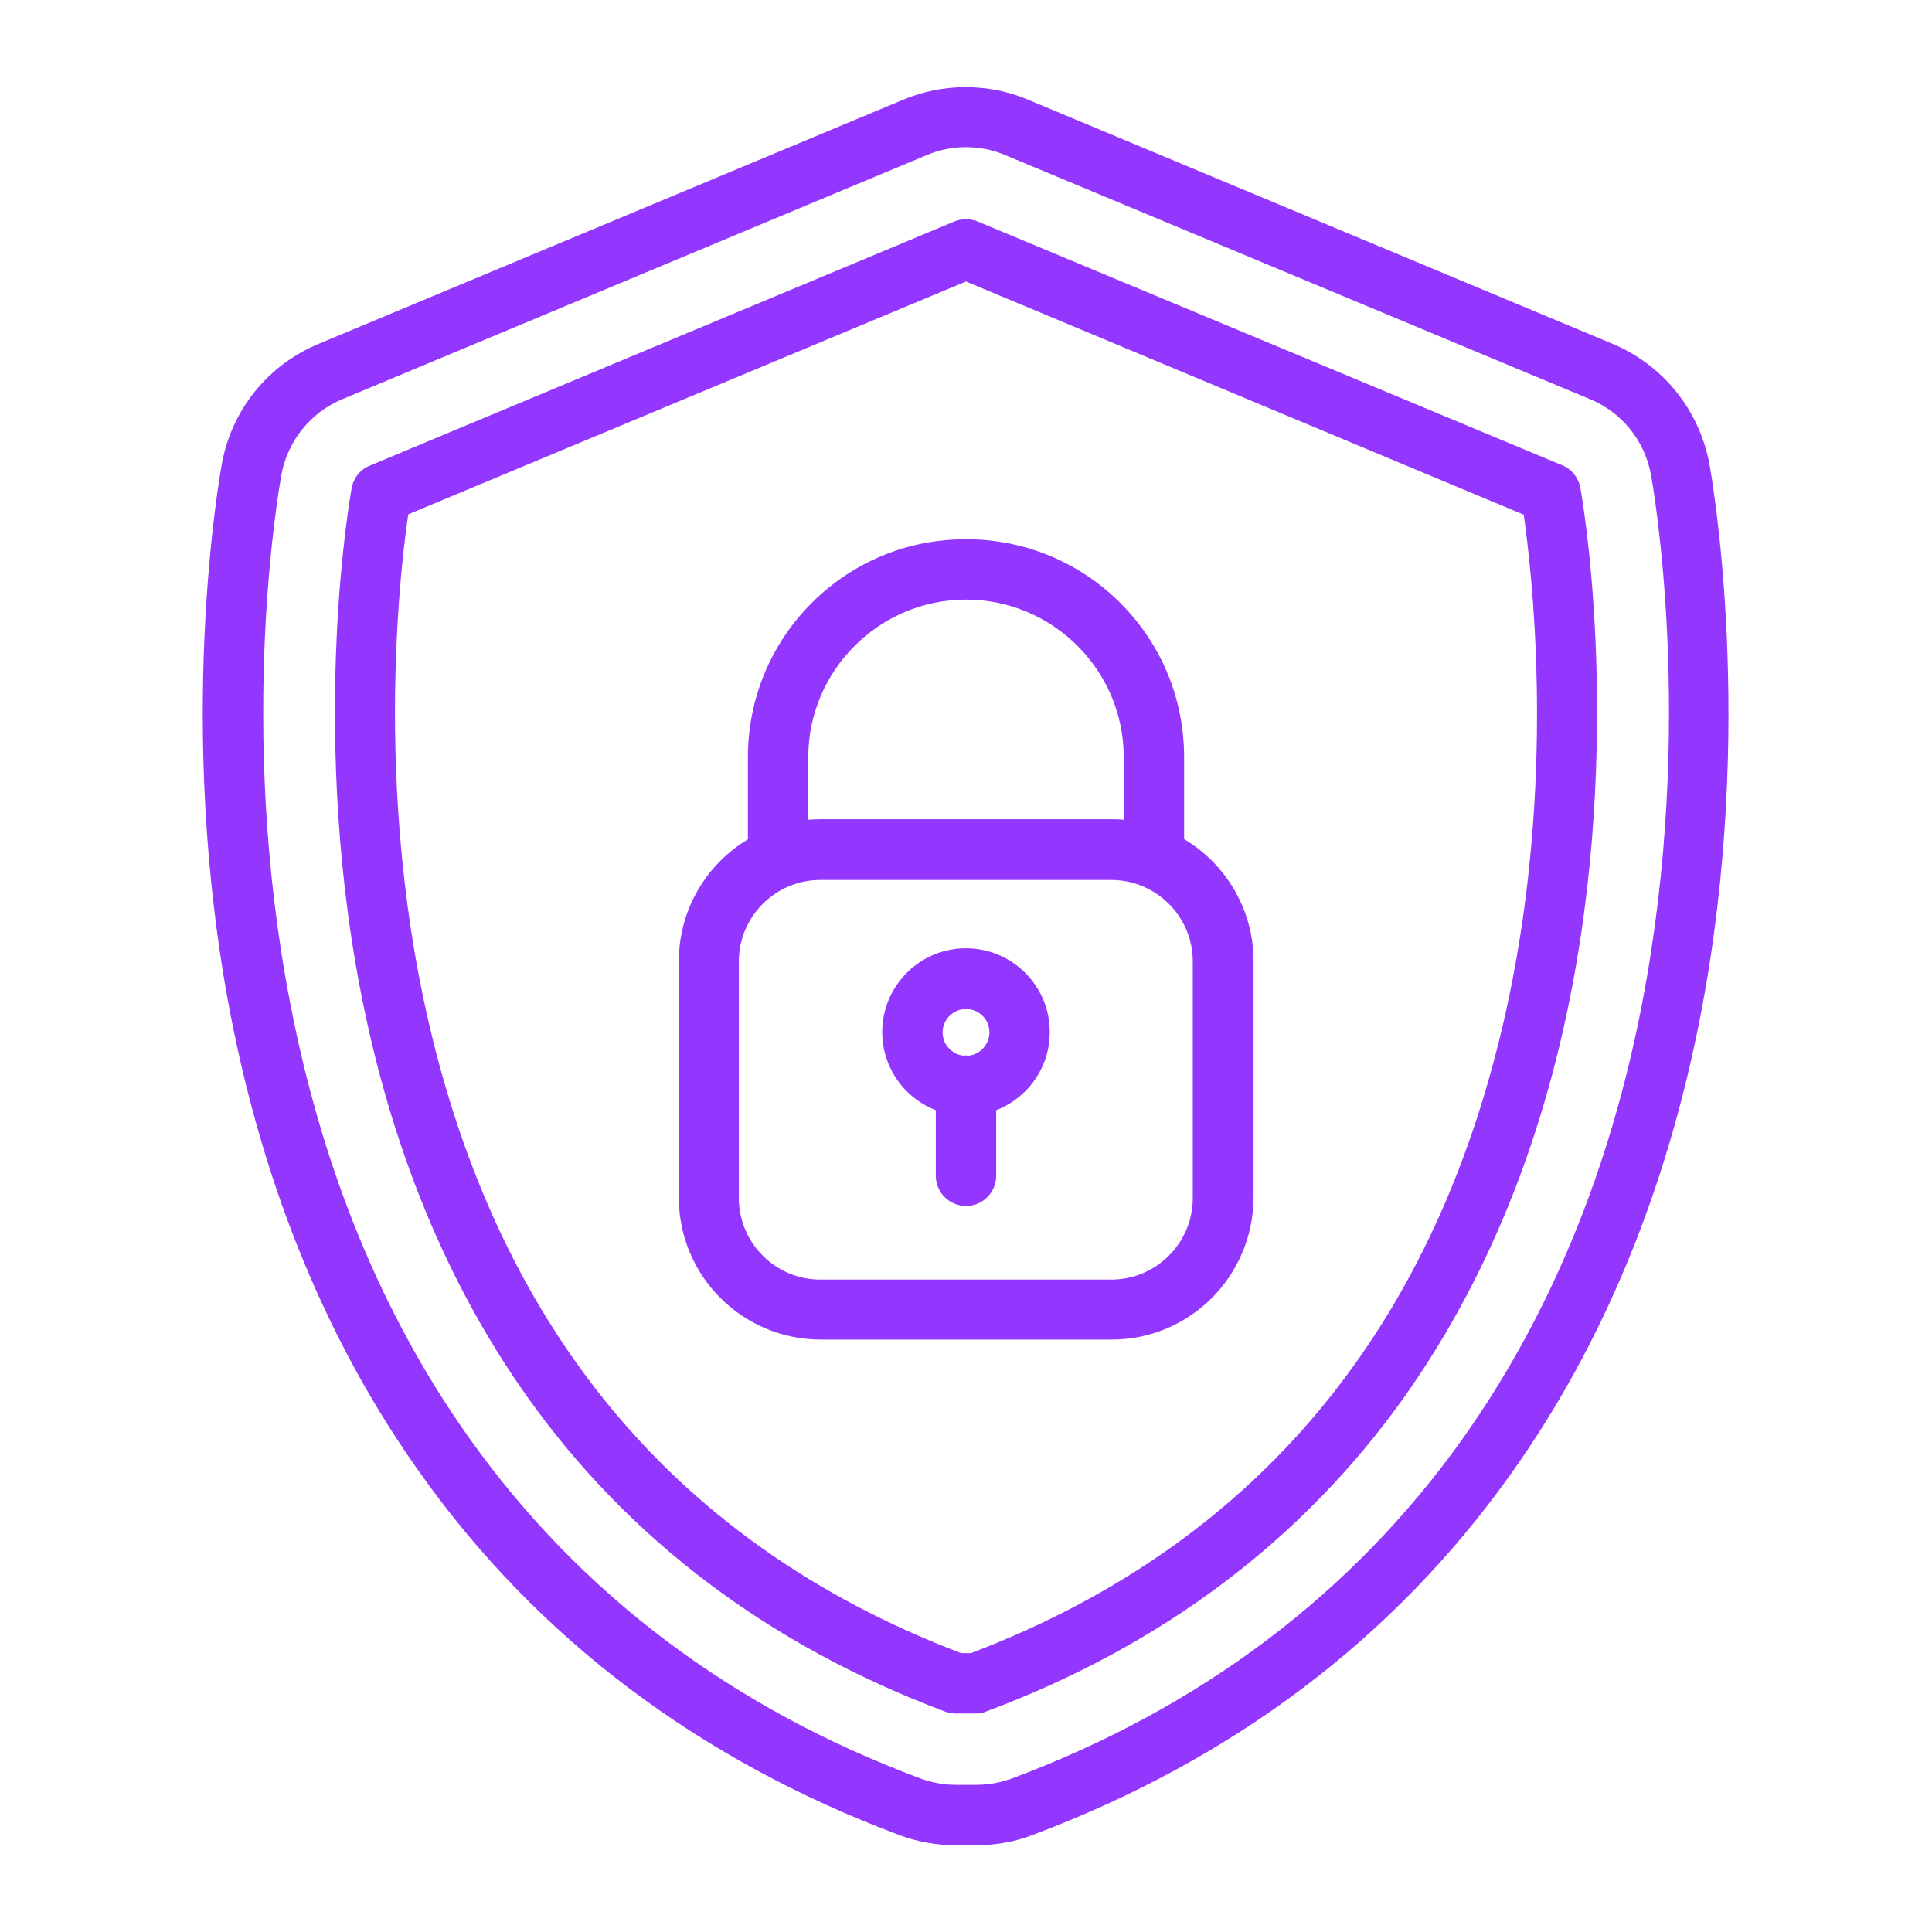
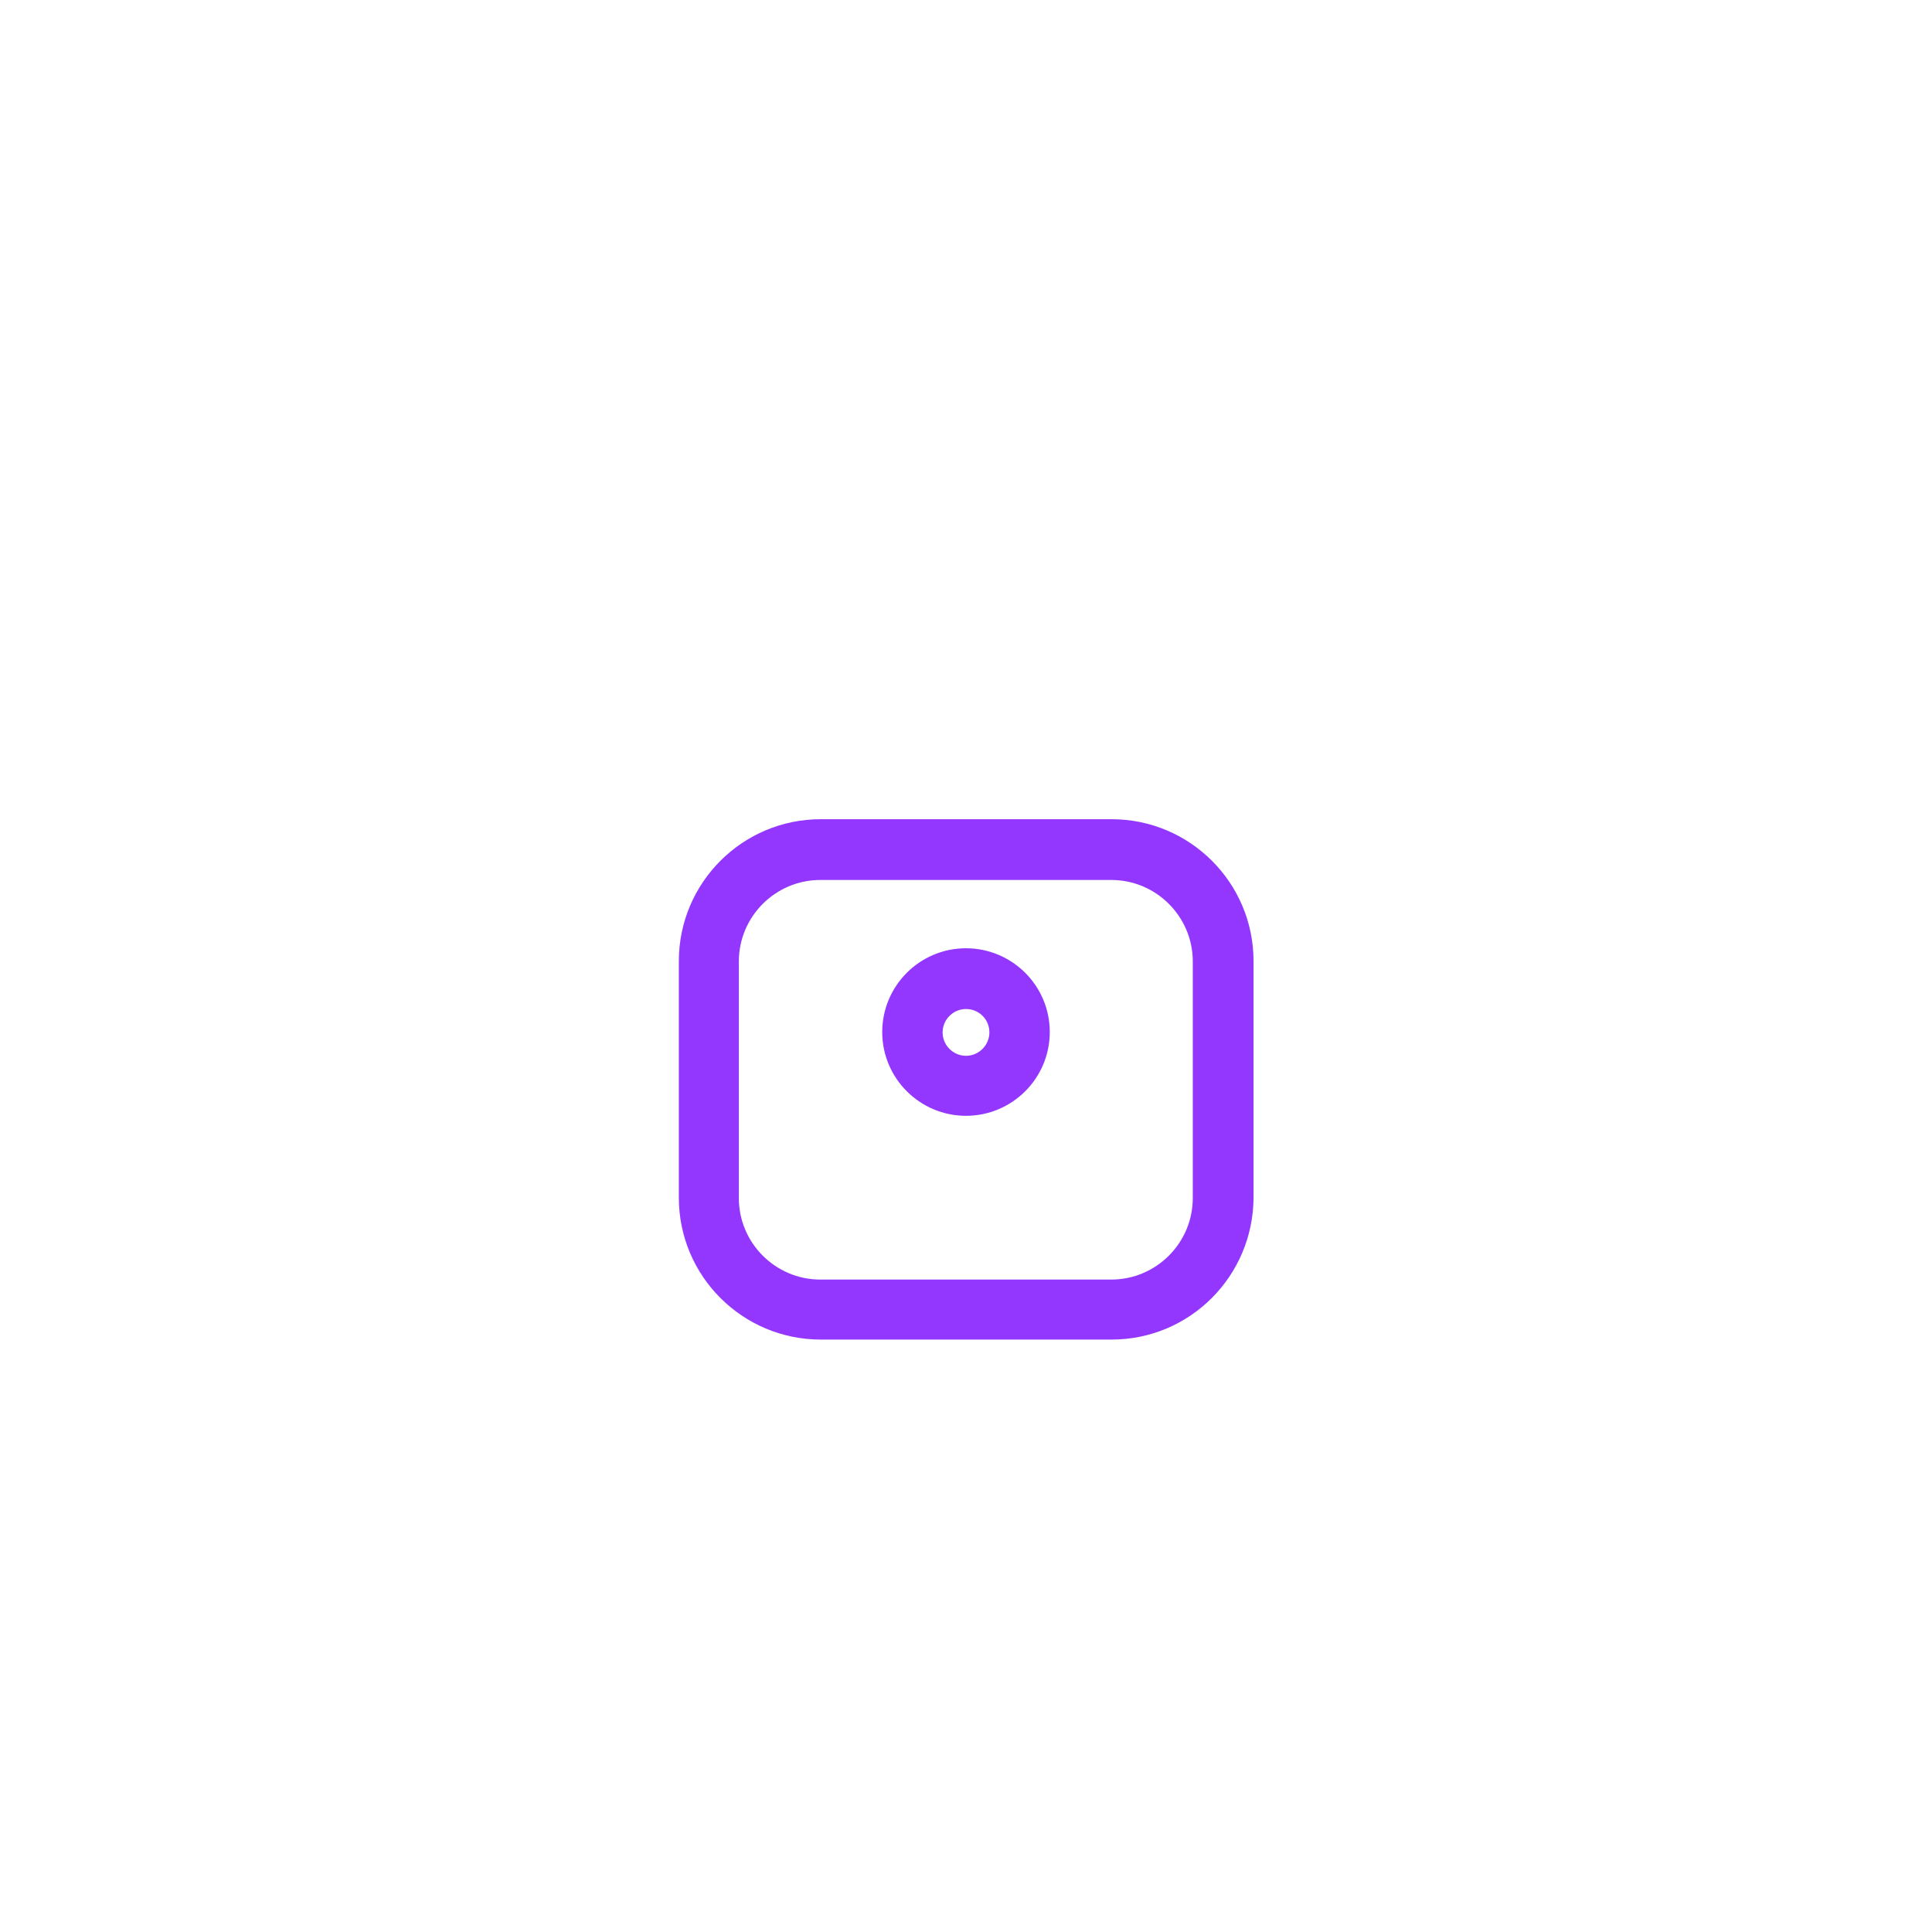
<svg xmlns="http://www.w3.org/2000/svg" version="1.1" id="Layer_1" x="0px" y="0px" viewBox="0 0 512 512" style="enable-background:new 0 0 512 512;" xml:space="preserve">
  <style type="text/css">
	.st0{fill:#9337FF;}
</style>
  <g>
    <g>
-       <path class="st0" d="M258.8,489h-5.5c-5.2,0-10.2-0.9-15-2.7c-53.1-19.9-95.8-52.1-126.8-95.7C87,356.3,70.1,315.4,61.1,268.9    c-14.8-76.7-2.8-143.2-2.3-146c2.6-14.3,12.2-26.2,25.7-31.8l154.9-64.7c5.3-2.2,10.8-3.3,16.5-3.3c5.7,0,11.3,1.1,16.5,3.3    l154.9,64.7c13.4,5.6,23,17.5,25.7,31.8c0.5,2.8,12.5,69.3-2.3,146c-9,46.5-25.9,87.5-50.3,121.7c-31,43.6-73.7,75.8-126.8,95.7    C269,488.1,263.9,489,258.8,489L258.8,489z M256,39c-3.6,0-7.1,0.7-10.4,2.1L90.7,105.8c-8.4,3.5-14.4,11-16.1,19.9    c-0.5,2.7-12,66.3,2.3,140.1c8.5,44.2,24.5,83.1,47.6,115.5c29.2,41,69.3,71.3,119.4,90c3,1.1,6.2,1.7,9.4,1.7h5.5    c3.2,0,6.4-0.6,9.4-1.7c50-18.7,90.2-49,119.4-90c23-32.4,39.1-71.2,47.6-115.5c14.2-73.8,2.8-137.4,2.3-140.1    c-1.7-9-7.7-16.4-16.1-19.9l-155-64.7C263.1,39.7,259.6,39,256,39L256,39z" />
-     </g>
+       </g>
    <g>
-       <path class="st0" d="M258.8,454.1h-5.5c-1,0-1.9-0.2-2.8-0.5c-46.4-17.4-83.7-45.4-110.6-83.2c-21.5-30.2-36.4-66.5-44.4-108.1    c-7.1-36.7-7.3-70.9-6.3-93c1.1-24.1,3.9-39.4,4-40c0.5-2.7,2.3-4.9,4.8-5.9l154.9-64.7c2-0.8,4.2-0.8,6.2,0L414,123.3    c2.5,1,4.3,3.3,4.8,5.9c0.1,0.6,2.9,15.9,4,40c1,22.2,0.8,56.3-6.3,93c-8,41.6-23,77.9-44.4,108.1    c-26.9,37.8-64.1,65.8-110.6,83.2C260.7,453.9,259.7,454.1,258.8,454.1z M254.7,438.1h2.6c78.1-29.7,126.4-89.9,143.6-178.8    c11-57.1,5-108.2,2.9-122.9L256,74.6l-147.8,61.7c-0.9,6-2.4,18.1-3.1,34.1c-1,21.3-0.7,54.1,6.1,89.2    C128.5,348.4,176.7,408.4,254.7,438.1L254.7,438.1z" />
-     </g>
+       </g>
    <g>
      <path class="st0" d="M294.6,355h-77.1c-20.7,0-37.6-16.8-37.6-37.6v-62.7c0-20.7,16.8-37.6,37.6-37.6h77.1    c20.7,0,37.6,16.8,37.6,37.6v62.7C332.1,338.2,315.3,355,294.6,355z M217.4,233.2c-11.9,0-21.6,9.7-21.6,21.6v62.7    c0,11.9,9.7,21.6,21.6,21.6h77.1c11.9,0,21.6-9.7,21.6-21.6v-62.7c0-11.9-9.7-21.6-21.6-21.6H217.4z M256,295.7    c-12.2,0-22.2-9.9-22.2-22.2c0-12.2,9.9-22.2,22.2-22.2c12.2,0,22.2,9.9,22.2,22.2S268.2,295.7,256,295.7z M256,267.4    c-3.4,0-6.2,2.8-6.2,6.2c0,3.4,2.8,6.2,6.2,6.2s6.2-2.8,6.2-6.2C262.2,270.1,259.4,267.4,256,267.4z" />
    </g>
    <g>
-       <path class="st0" d="M305.8,233.2c-4.4,0-8-3.6-8-8v-24.5c0-23.1-18.8-41.8-41.8-41.8s-41.8,18.8-41.8,41.8v24.5c0,4.4-3.6,8-8,8    s-8-3.6-8-8v-24.5c0-15.4,6-30,16.9-40.9s25.4-16.9,40.9-16.9c15.4,0,30,6,40.9,16.9s16.9,25.4,16.9,40.9v24.5    C313.8,229.7,310.2,233.2,305.8,233.2z" />
-     </g>
+       </g>
    <g>
-       <path class="st0" d="M256,319.6c-4.4,0-8-3.6-8-8v-23.9c0-4.4,3.6-8,8-8s8,3.6,8,8v23.9C264,316,260.4,319.6,256,319.6z" />
-     </g>
+       </g>
  </g>
</svg>